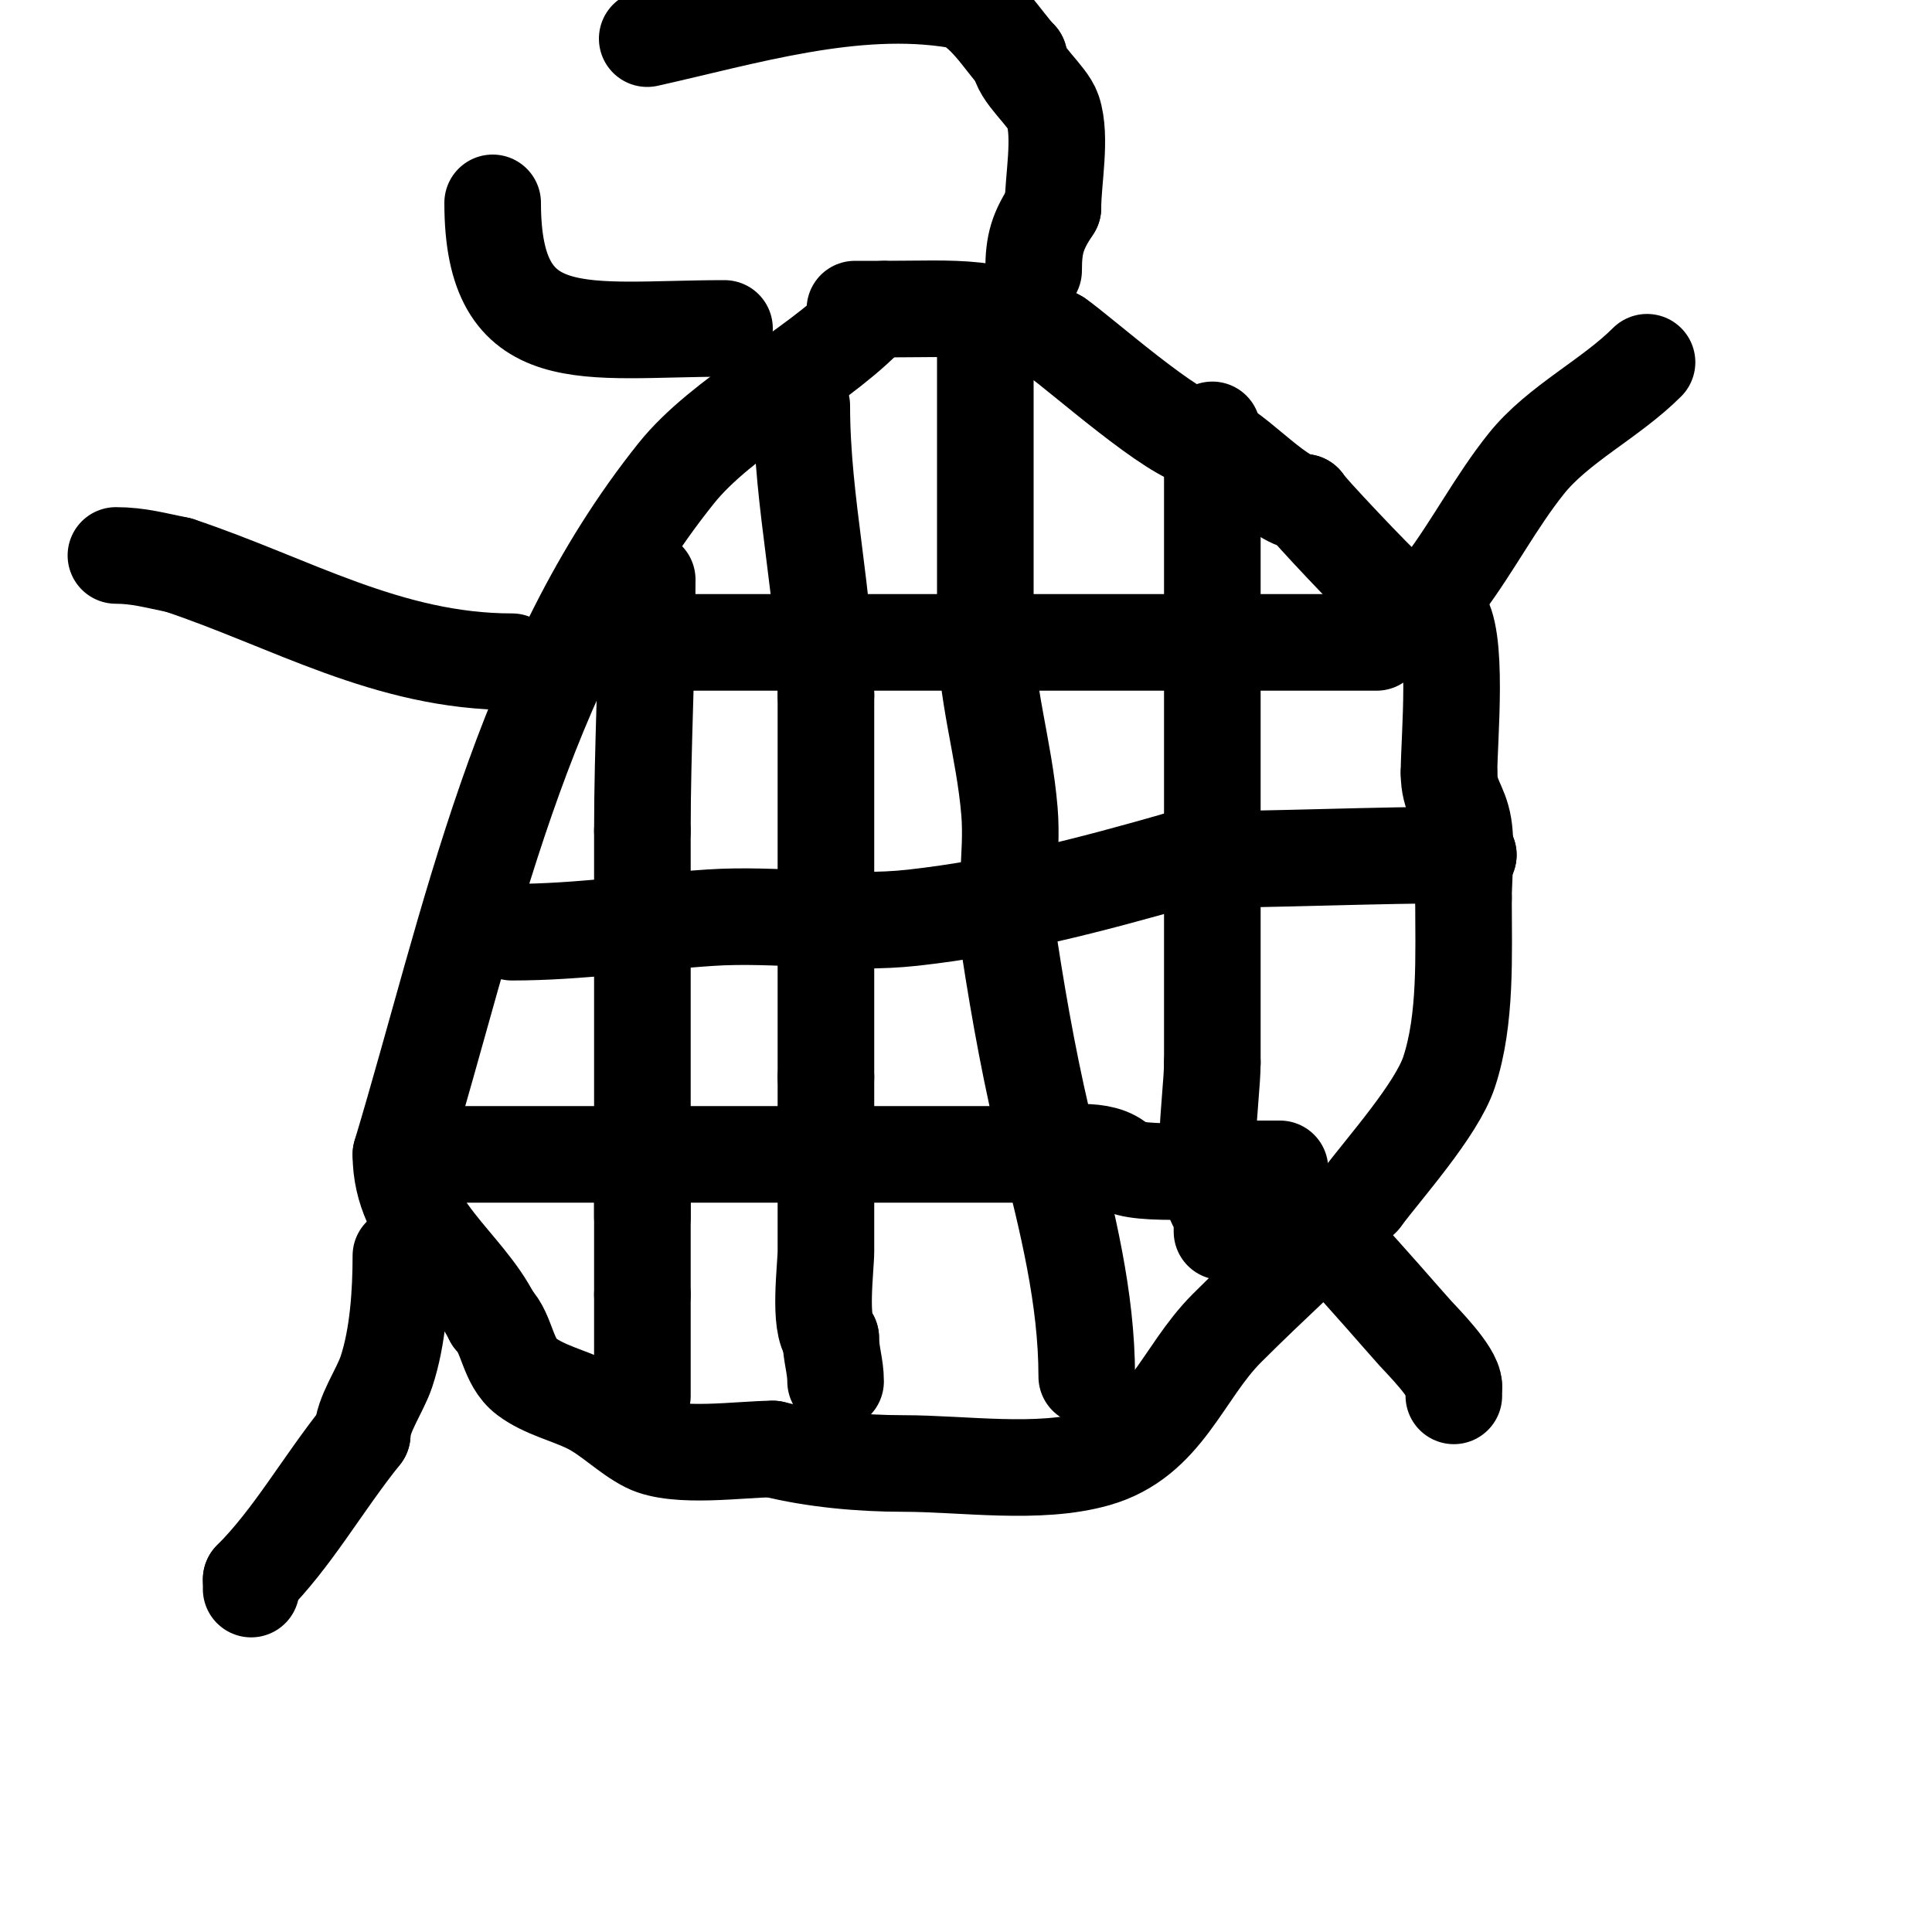
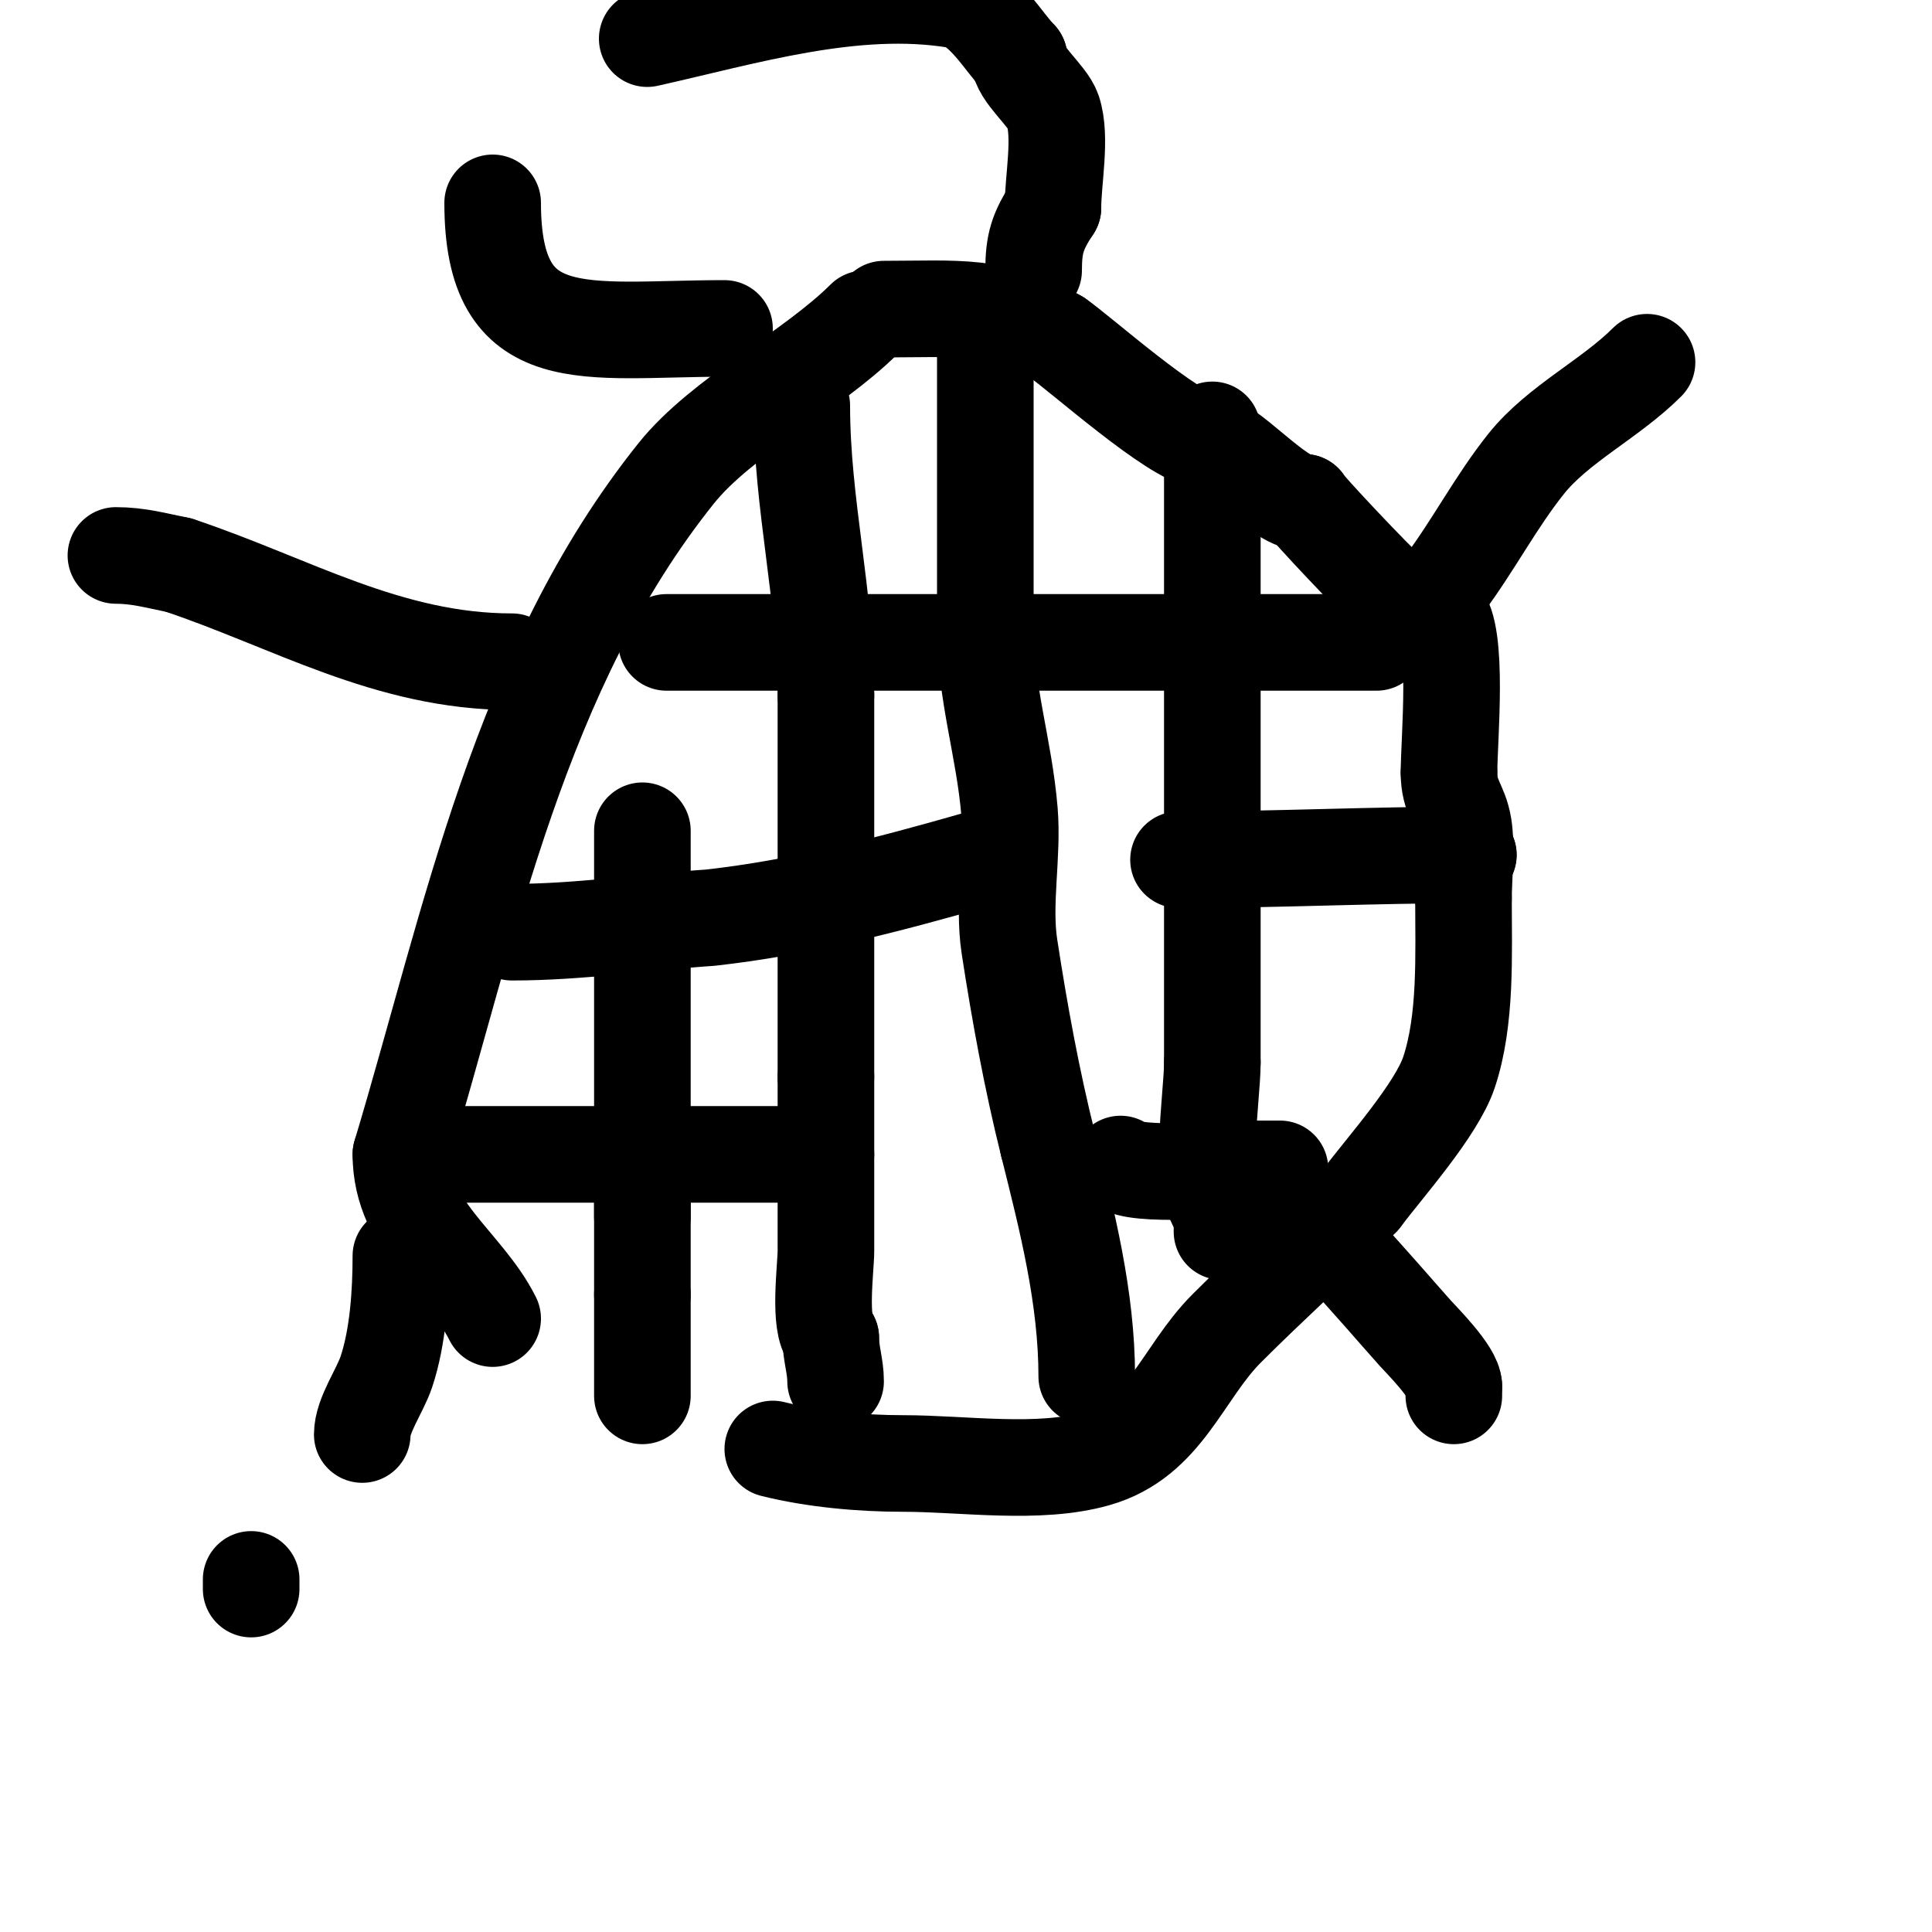
<svg xmlns="http://www.w3.org/2000/svg" viewBox="0 0 400 400" version="1.1">
  <g fill="none" stroke="#000000" stroke-width="20" stroke-linecap="round" stroke-linejoin="round">
    <path d="M179,66c-10.807,10.807 -29.578,20.222 -39,32c-32.438,40.548 -42.42,92.399 -57,141" />
    <path d="M83,239c0,15.056 13.234,22.467 19,34" />
-     <path d="M102,273c3.106,3.106 3,9 7,12c3.757,2.817 8.767,3.884 13,6c4.256,2.128 7.946,5.973 12,8c6.04,3.02 19.533,1 26,1" />
    <path d="M160,300c8.473,2.118 18.276,3 27,3c12.503,0 28.009,2.426 40,-1c14.202,-4.058 17.72,-17.72 27,-27c9.14,-9.14 18.834,-17.834 28,-27" />
    <path d="M282,248c4.721,-6.295 15.409,-18.227 18,-26c3.632,-10.895 3,-24.415 3,-36" />
    <path d="M303,186c0,-3.867 0.699,-10.807 0,-15c-0.775,-4.649 -3,-5.805 -3,-11" />
    <path d="M300,160c0,-6.925 2.103,-28.897 -2,-33c-2.281,-2.281 -8.059,-3.04 -11,-5c-1.371,-0.914 -17,-17.448 -17,-18" />
    <path d="M270,104c-5.571,0 -15.851,-13 -21,-13" />
    <path d="M249,91c-5.391,0 -25.934,-18.289 -30,-21" />
    <path d="M219,70c-12.562,-7.178 -21.007,-6 -36,-6" />
-     <path d="M183,64c-2,0 -4,0 -6,0" />
-     <path d="M134,120c0,17.363 -1,34.594 -1,52" />
    <path d="M133,172c0,24.667 0,49.333 0,74" />
    <path d="M133,246c0,7.333 0,14.667 0,22" />
    <path d="M133,268c0,7 0,14 0,21" />
    <path d="M166,84c0,20.442 5,39.36 5,60" />
    <path d="M171,144c0,26.333 0,52.667 0,79" />
    <path d="M171,223c0,12 0,24 0,36c0,3.415 -1.612,15.388 1,18" />
    <path d="M172,277c0,3.247 1,5.809 1,9" />
    <path d="M133,244c0,2.667 0,5.333 0,8" />
    <path d="M204,70c0,20 0,40 0,60" />
    <path d="M204,130c0,13.589 3.895,24.735 5,38c0.757,9.087 -1.389,18.97 0,28c2.107,13.697 4.596,27.383 8,41" />
    <path d="M217,237c3.947,15.786 8,31.652 8,48" />
    <path d="M251,89c0,43.667 0,87.333 0,131" />
    <path d="M251,220c0,7.574 -3.306,25.694 2,31" />
    <path d="M253,251c0,1.333 0,2.667 0,4" />
-     <path d="M106,193c14.04,0 27.113,-2.074 41,-3c13.907,-0.927 28.159,1.538 42,0c18.841,-2.093 36.574,-6.735 55,-12" />
+     <path d="M106,193c14.04,0 27.113,-2.074 41,-3c18.841,-2.093 36.574,-6.735 55,-12" />
    <path d="M244,178c19.941,0 39.992,-1 60,-1" />
    <path d="M304,177l0,0" />
    <path d="M90,239c27,0 54,0 81,0" />
-     <path d="M171,239c14.667,0 29.333,0 44,0c5.361,0 13.158,-1.842 17,2" />
    <path d="M232,241c2.784,2.784 22.335,1 29,1" />
    <path d="M261,242c1.333,0 2.667,0 4,0" />
    <path d="M138,133c38.333,0 76.667,0 115,0" />
    <path d="M253,133c10.667,0 21.333,0 32,0" />
    <path d="M150,68c-28.86,0 -48,5.09 -48,-26" />
    <path d="M134,8c20.09,-4.464 42.888,-11.519 64,-8c5.415,0.902 9.935,8.935 13,12" />
    <path d="M211,12c0,3.263 5.929,7.786 7,11c1.801,5.403 0,14.269 0,20" />
    <path d="M218,43c-3.203,4.804 -4,7.472 -4,13" />
    <path d="M106,137c-25.698,0 -45.879,-12.293 -69,-20" />
    <path d="M37,117c-4.663,-0.933 -8.346,-2 -13,-2" />
    <path d="M83,260c0,7.634 -0.587,16.762 -3,24c-1.337,4.011 -5,9.029 -5,13" />
-     <path d="M75,297c-8.502,10.628 -14.3,21.3 -23,30" />
    <path d="M52,327c0,0.667 0,1.333 0,2" />
    <path d="M299,121c6.049,-8.065 10.71,-17.137 17,-25c6.56,-8.2 17.393,-13.393 25,-21" />
    <path d="M259,242c8.744,4.372 27.621,26.913 34,34c1.405,1.561 8,8.139 8,11" />
    <path d="M301,287c0,0.667 0,1.333 0,2" />
  </g>
</svg>